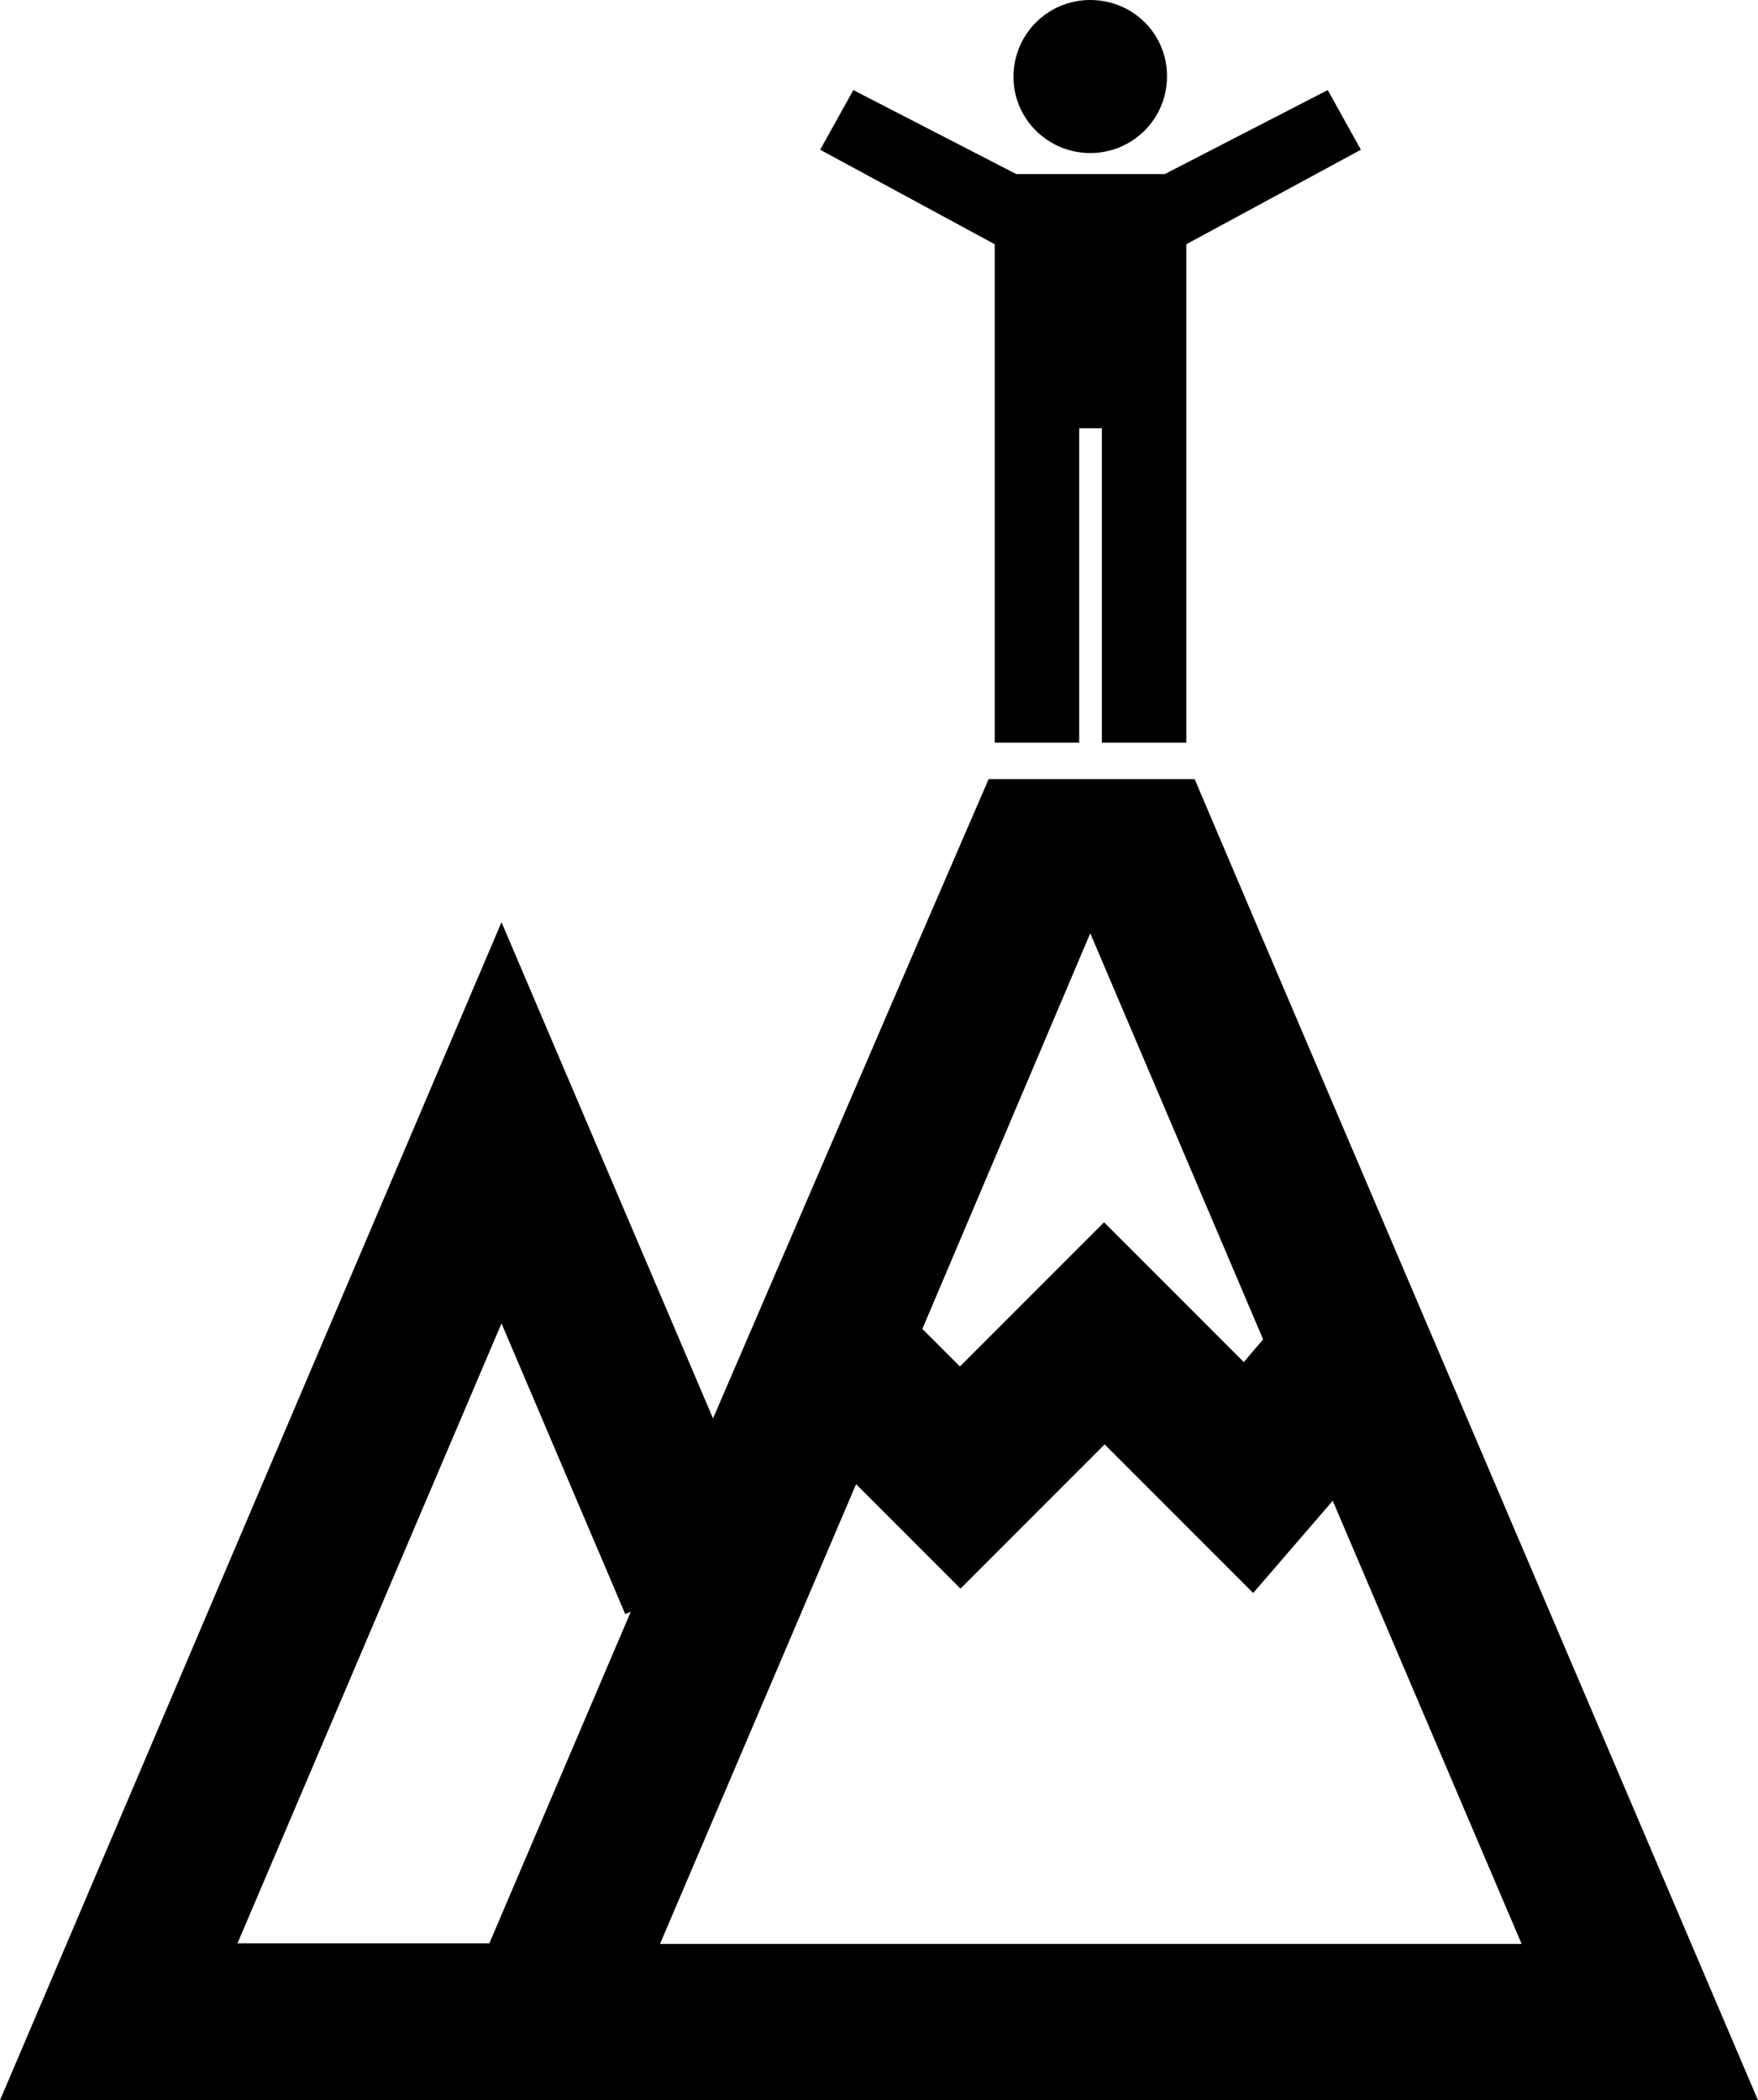
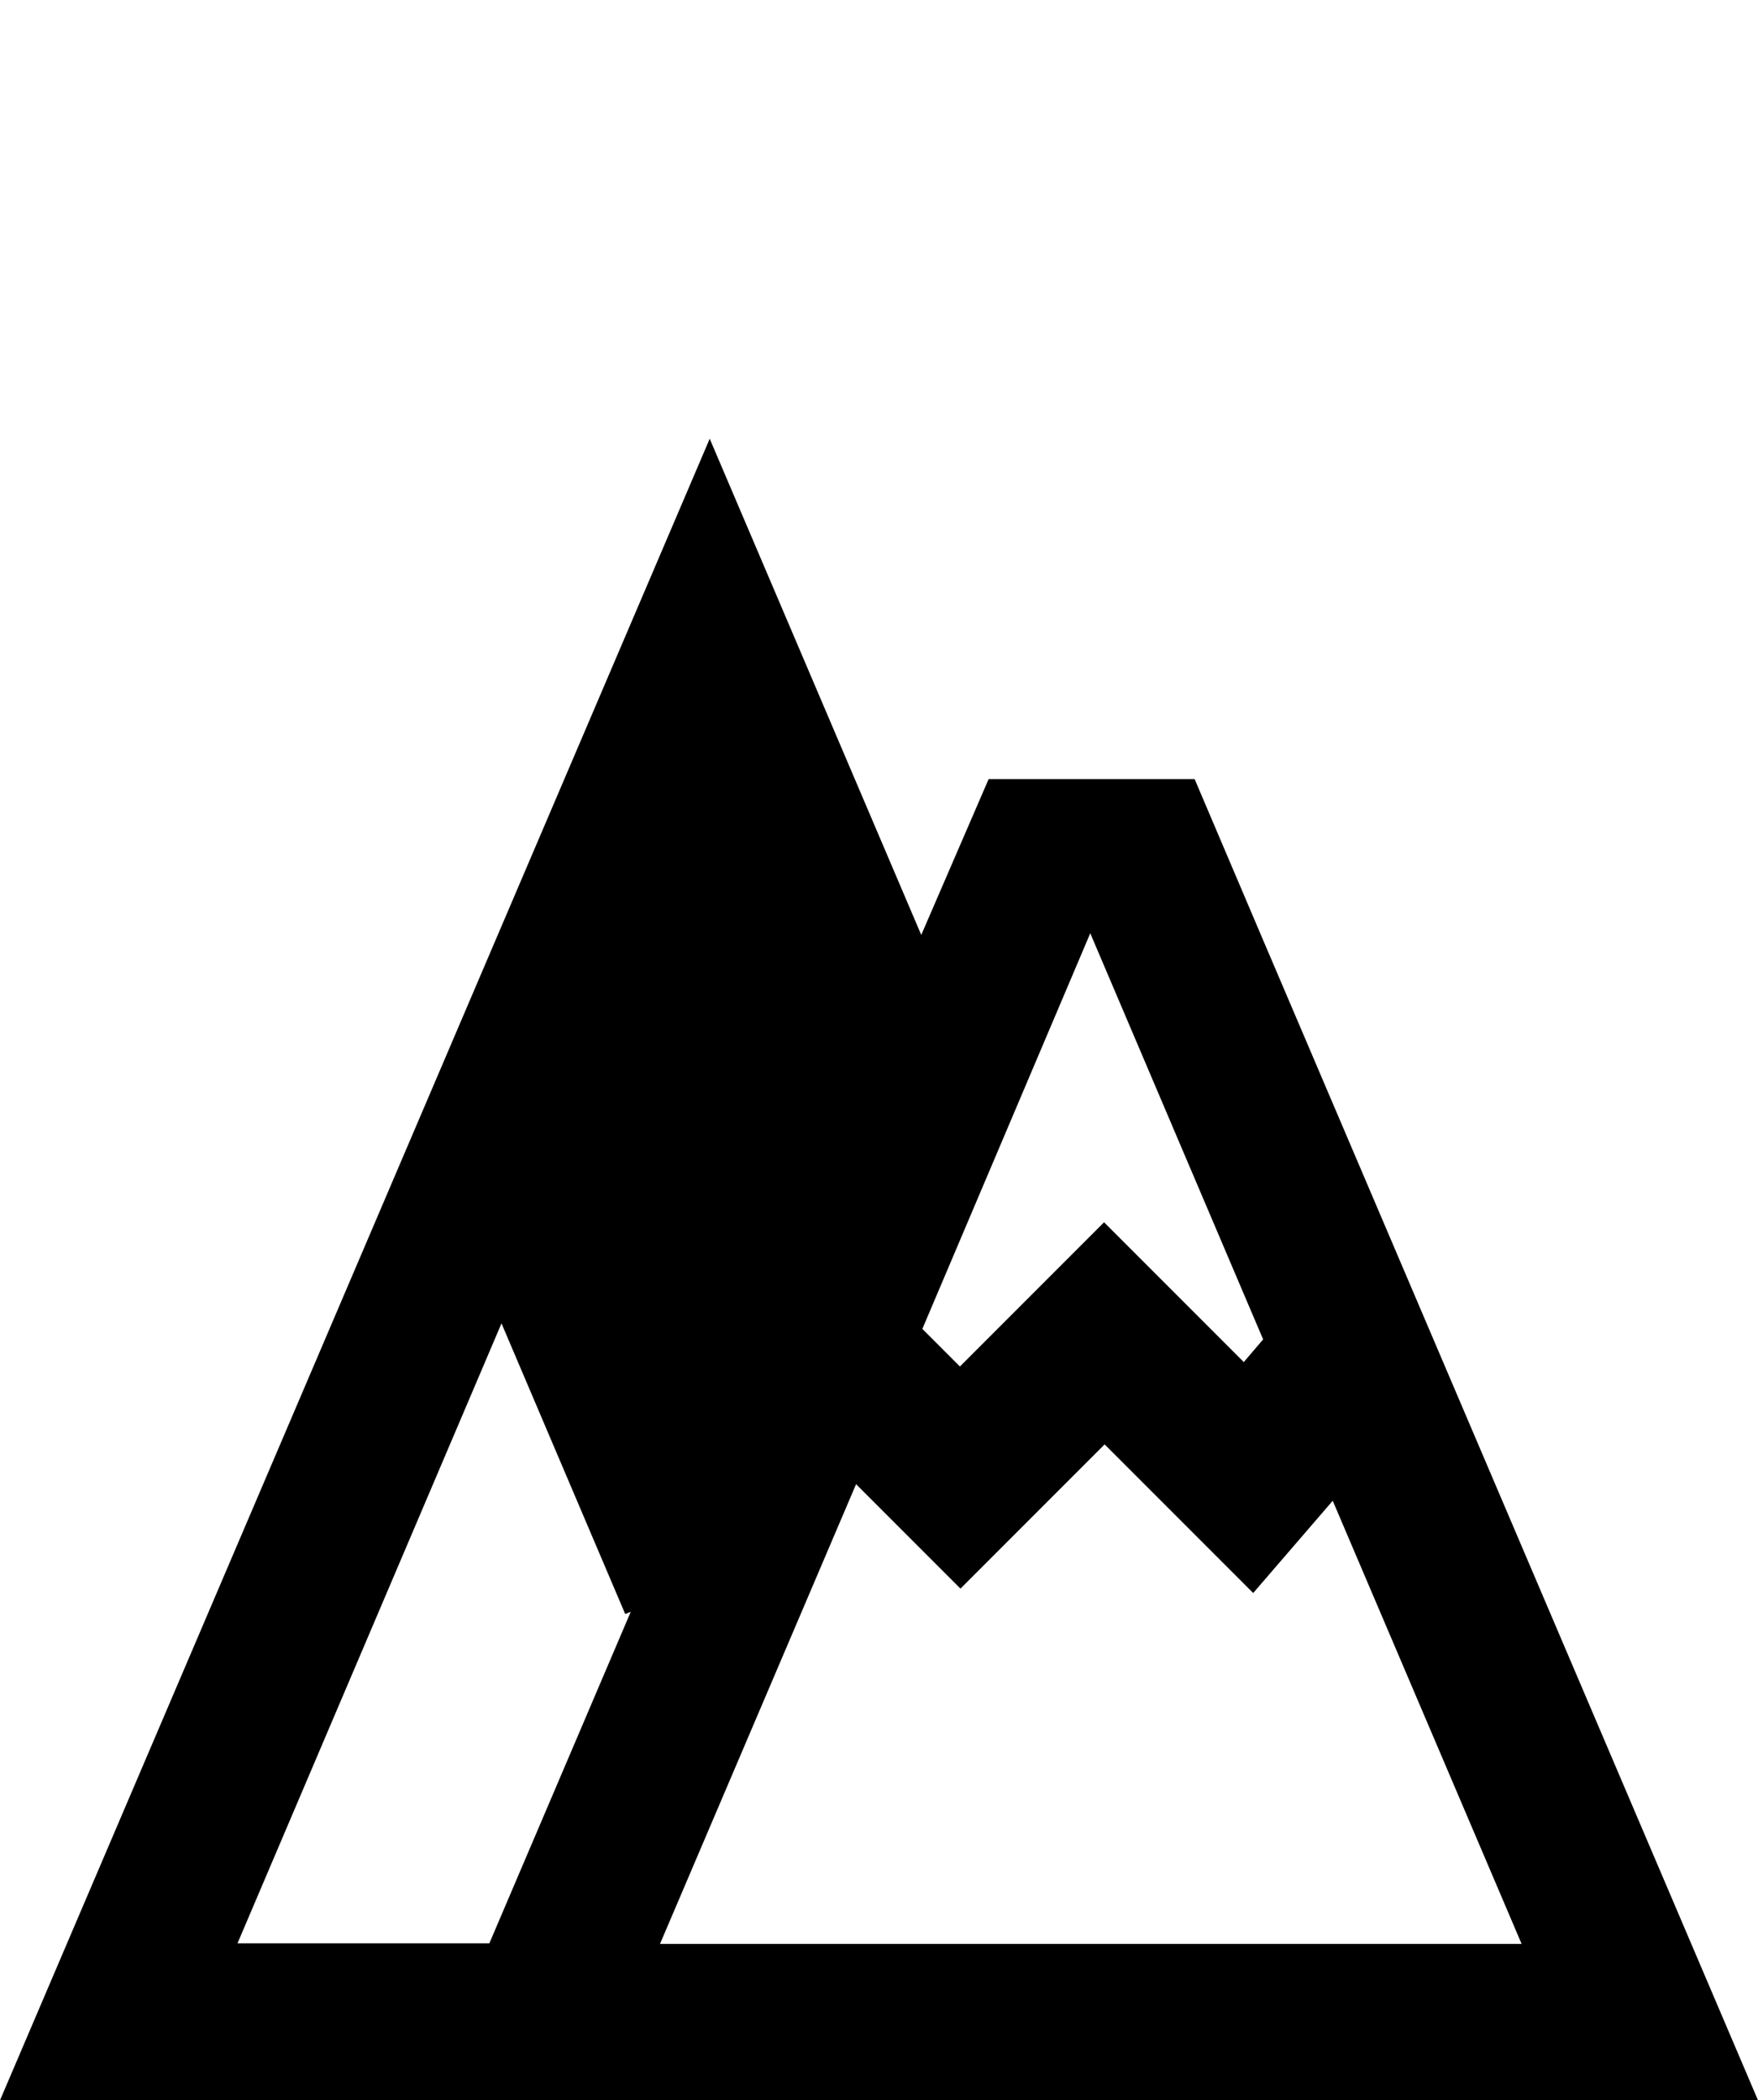
<svg xmlns="http://www.w3.org/2000/svg" id="uuid-9c97631d-ad7d-4c28-8ee5-eda8150ce5af" x="0px" y="0px" viewBox="0 0 318.3 380.1" style="enable-background:new 0 0 318.3 380.1;" xml:space="preserve">
-   <path d="M228.3,169.2l-12-28.2H179l-12.2,28.2l-37.7,87.5l-38.3-89.8L0,380.1h318.3L228.3,169.2L228.3,169.2z M197.4,168.9 l31.3,73.5l-3.5,4.1l-25.3-25.3l-26.1,26.1l-6.8-6.8L197.4,168.9L197.4,168.9z M88.6,351.7H43l47.8-112.2l22.4,52.6l1-0.4 L88.6,351.7L88.6,351.7z M155,268.6l18.9,18.9l26.1-26.1l26.9,26.9l14.4-16.7l34.2,80.2H119.5L155,268.6L155,268.6z" />
-   <path d="M197.4,27.7c7.7,0,13.9-6.2,13.9-13.9S205.1,0,197.4,0s-13.9,6.2-13.9,13.9S189.8,27.7,197.4,27.7z M240.4,16.3l-29.5,15.2 H184l-29.5-15.2l-6,10.8l31.6,17.1v90.2h15.3V77.5h4.1v56.9h15.3V44.2l31.6-17.1L240.4,16.3L240.4,16.3z" />
+   <path d="M228.3,169.2l-12-28.2H179l-12.2,28.2l-38.3-89.8L0,380.1h318.3L228.3,169.2L228.3,169.2z M197.4,168.9 l31.3,73.5l-3.5,4.1l-25.3-25.3l-26.1,26.1l-6.8-6.8L197.4,168.9L197.4,168.9z M88.6,351.7H43l47.8-112.2l22.4,52.6l1-0.4 L88.6,351.7L88.6,351.7z M155,268.6l18.9,18.9l26.1-26.1l26.9,26.9l14.4-16.7l34.2,80.2H119.5L155,268.6L155,268.6z" />
</svg>